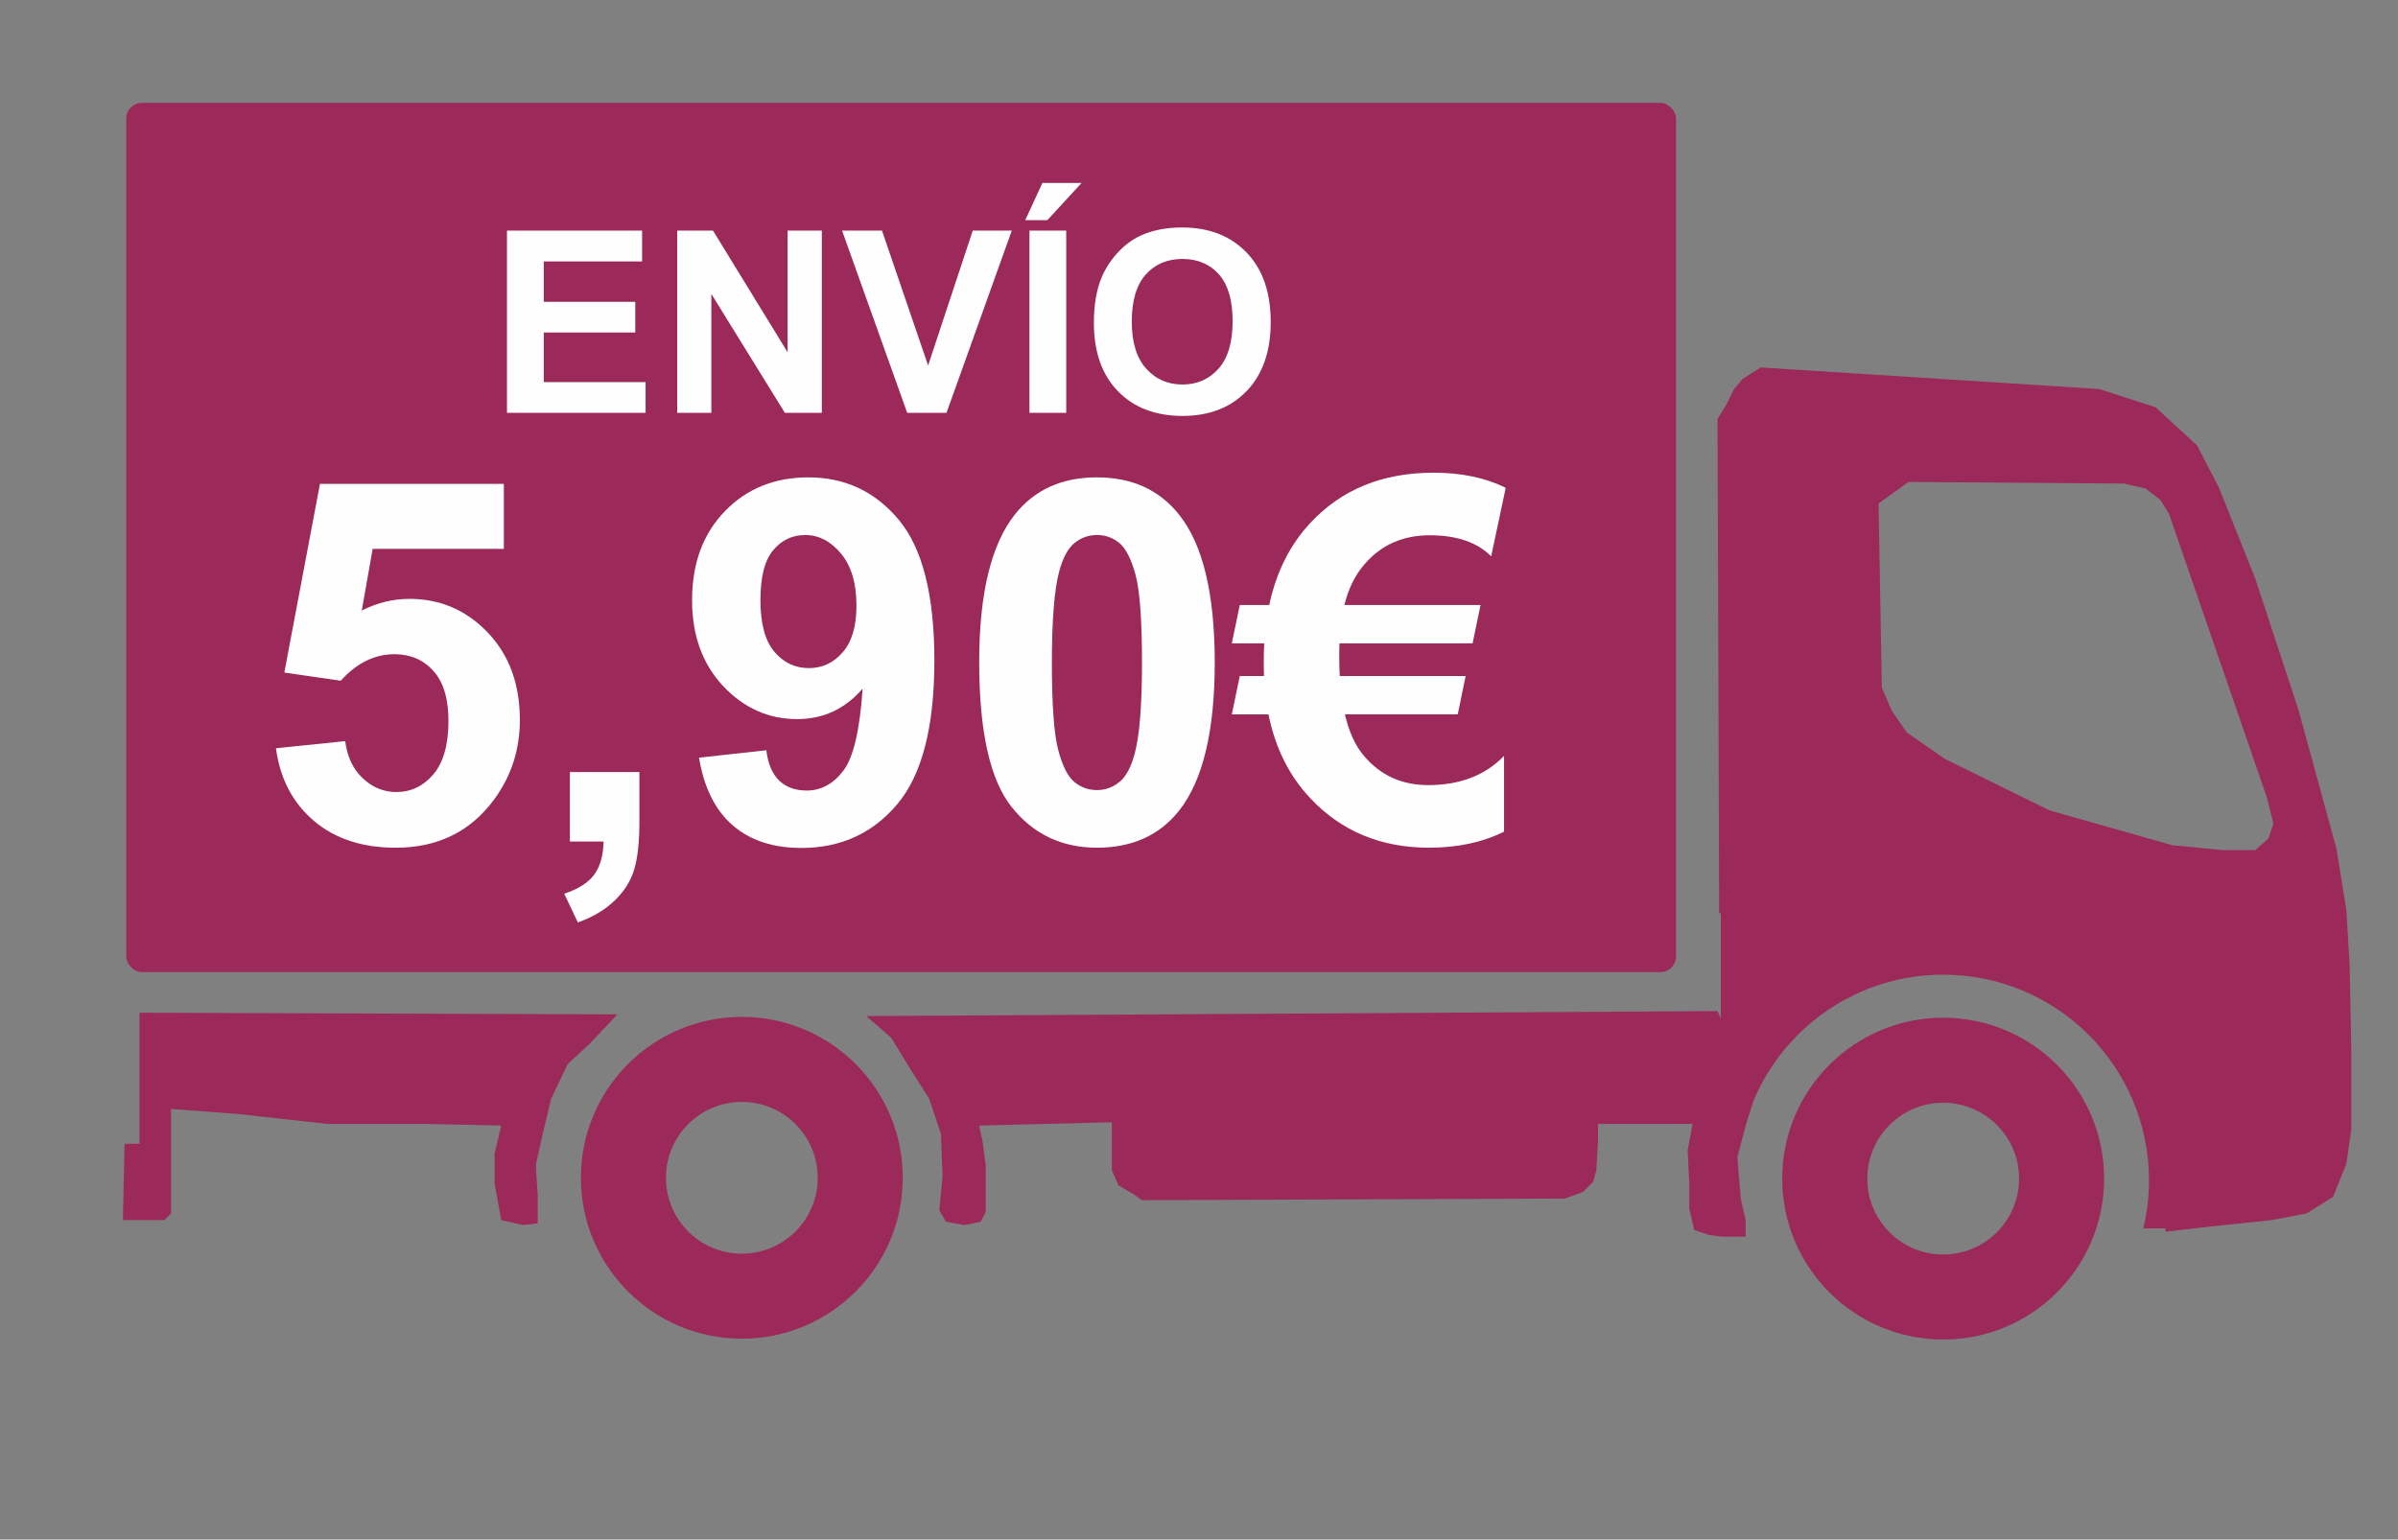
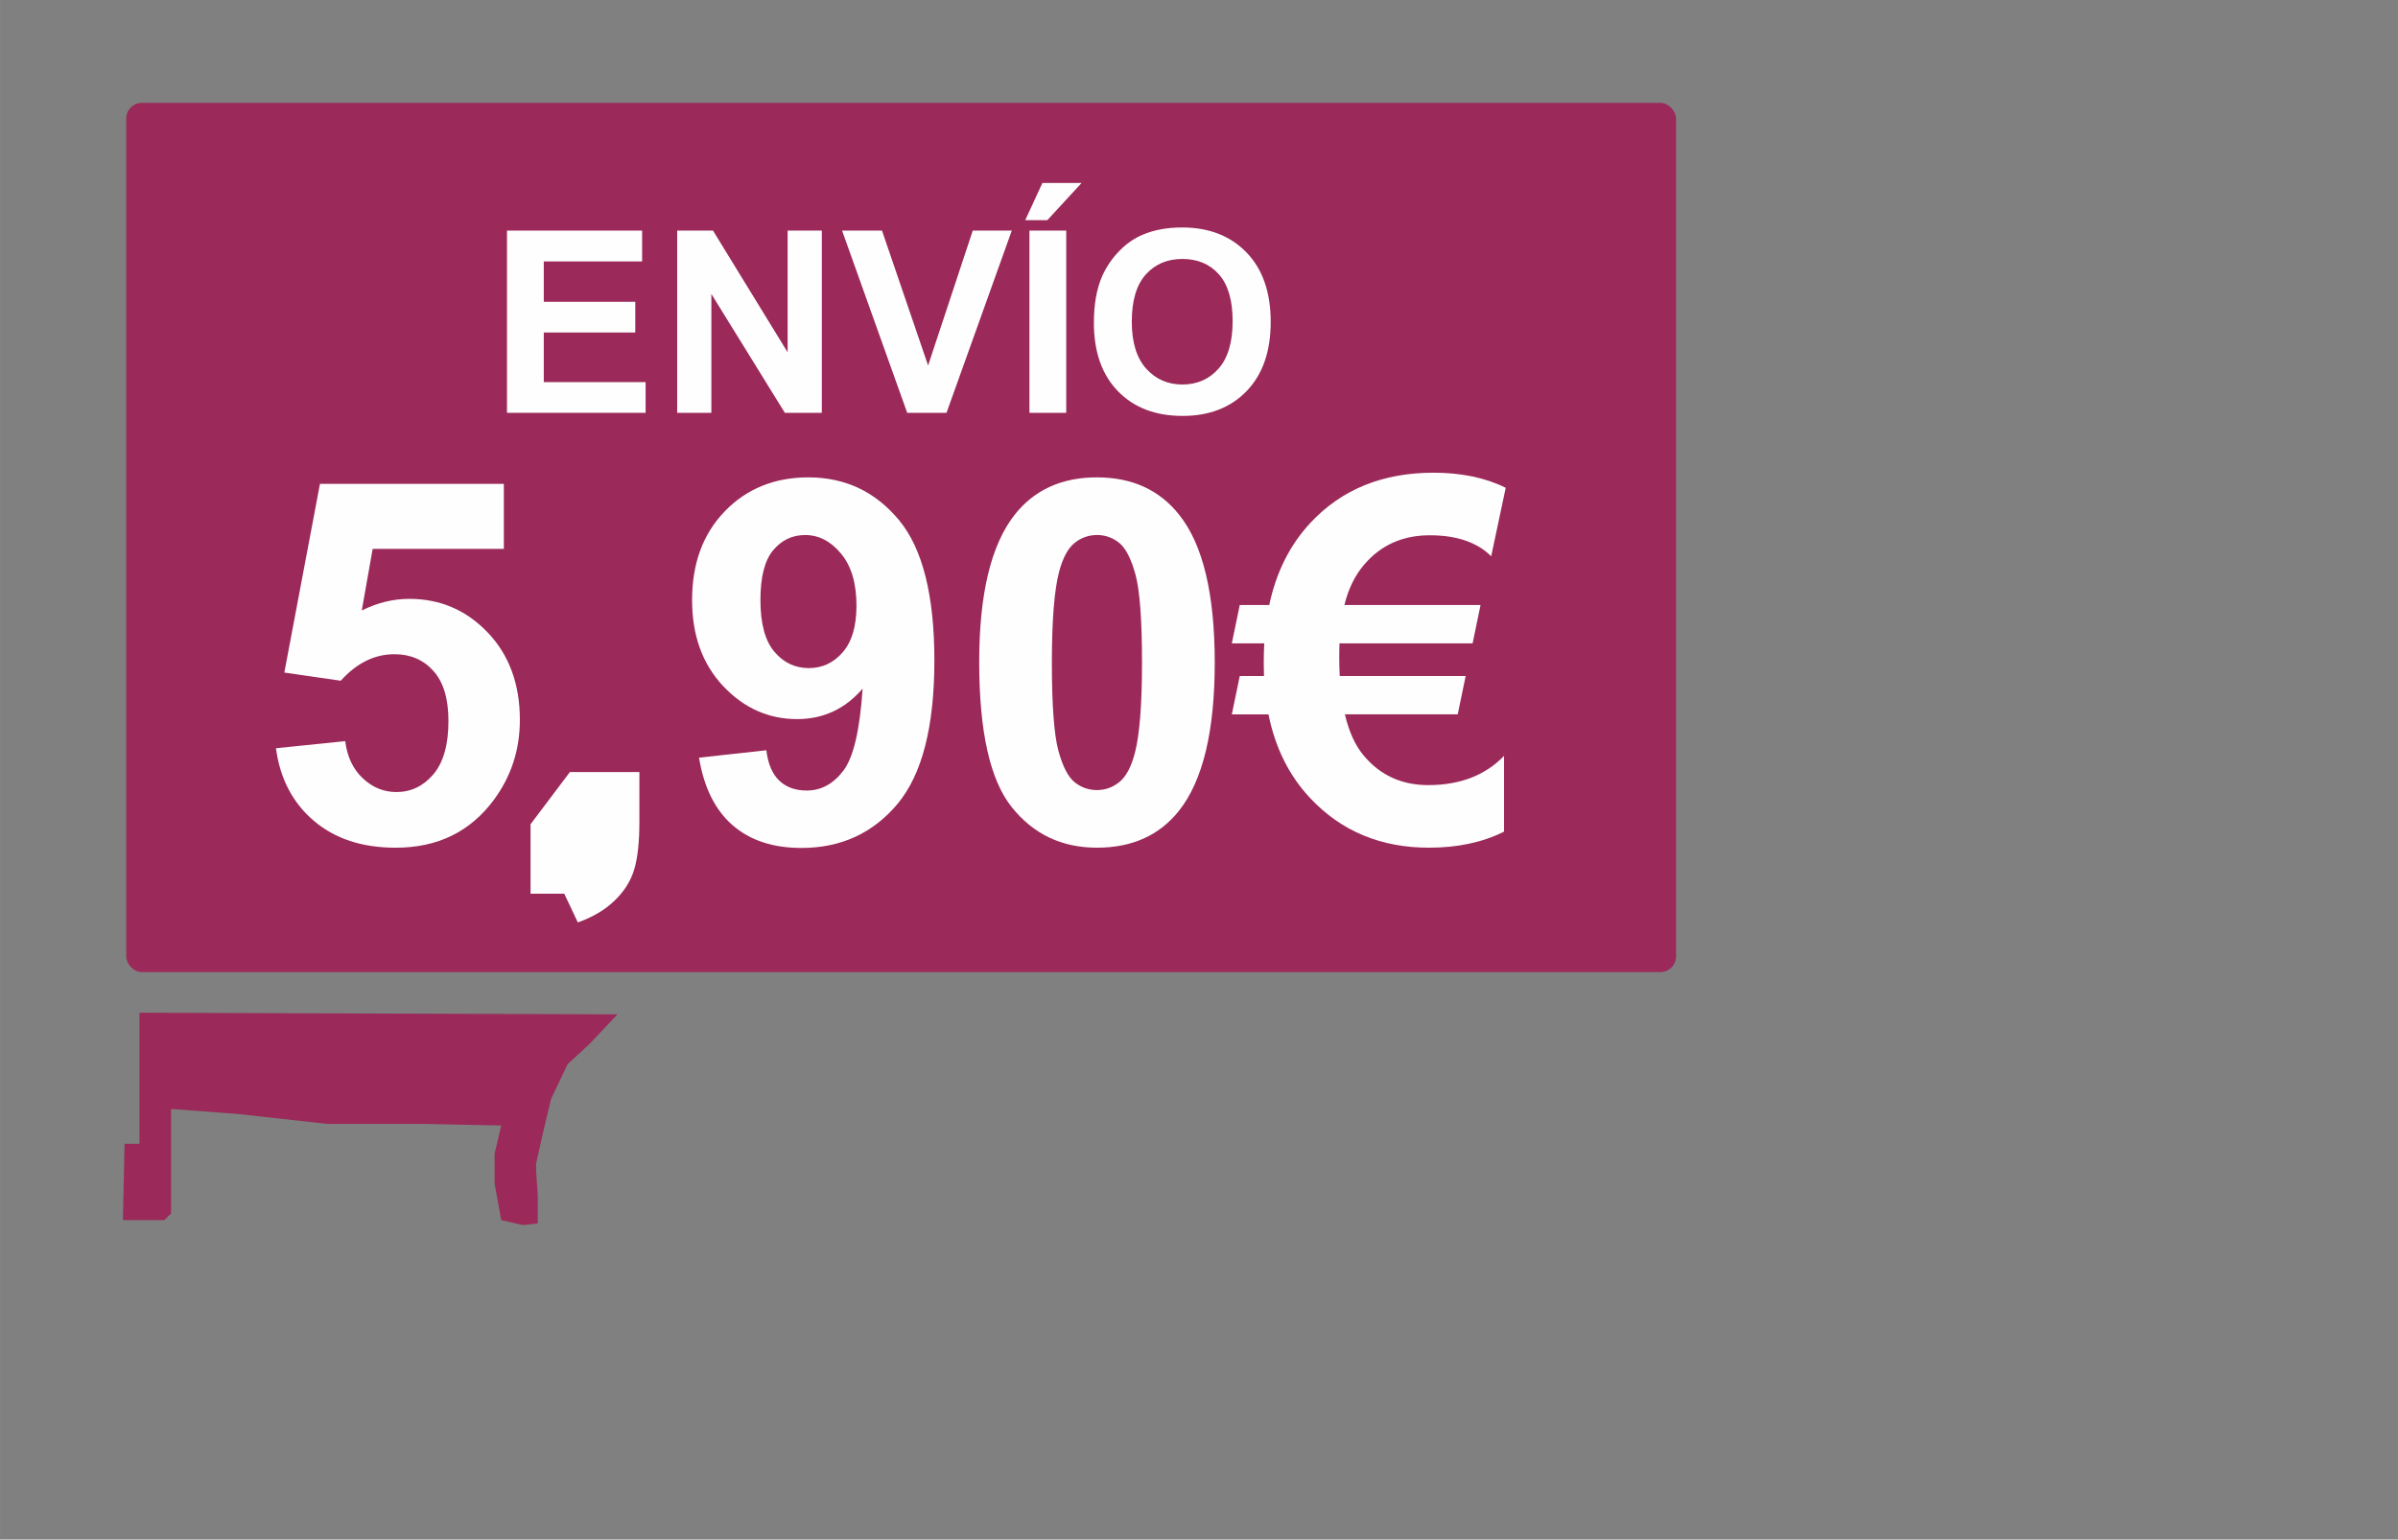
<svg xmlns="http://www.w3.org/2000/svg" xml:space="preserve" width="109px" height="70px" style="shape-rendering:geometricPrecision; text-rendering:geometricPrecision; image-rendering:optimizeQuality; fill-rule:evenodd; clip-rule:evenodd" viewBox="0 0 106.051 68.107">
  <rect x="0" y="0" width="106.051" height="68.107" fill="#808080" stroke="none" />
  <defs>
    <style type="text/css">
   
    .fil1 {fill:none}
    .fil0 {fill:#9B2959}
    .fil2 {fill:#FEFEFE;fill-rule:nonzero}
   
  </style>
  </defs>
  <g id="Capa_x0020_1">
    <rect class="fil0" x="5.581" y="4.551" width="68.541" height="38.454" rx="0.693" ry="0.693" />
-     <path class="fil0" d="M32.807 44.986c3.931,0 7.118,3.187 7.118,7.118 0,3.931 -3.187,7.118 -7.118,7.118 -3.931,0 -7.118,-3.187 -7.118,-7.118 0,-3.931 3.187,-7.118 7.118,-7.118zm6.934e-005 3.761c1.854,0 3.357,1.503 3.357,3.357 0,1.854 -1.503,3.357 -3.357,3.357 -1.854,0 -3.357,-1.503 -3.357,-3.357 0,-1.854 1.503,-3.357 3.357,-3.357z" />
-     <path class="fil0" d="M85.937 45.023c3.931,0 7.118,3.187 7.118,7.118 0,3.931 -3.187,7.118 -7.118,7.118 -3.931,0 -7.118,-3.187 -7.118,-7.118 0,-3.931 3.187,-7.118 7.118,-7.118zm6.934e-005 3.761c1.854,0 3.357,1.503 3.357,3.357 0,1.854 -1.503,3.357 -3.357,3.357 -1.854,0 -3.357,-1.503 -3.357,-3.357 0,-1.854 1.503,-3.357 3.357,-3.357z" />
    <path class="fil0" d="M6.168 44.803l0 5.797 -0.66 0 -0.073 3.376 1.835 0 0.294 -0.294 0 -4.623 2.935 0.22 3.963 0.44 4.256 0 3.449 0.073 -0.294 1.248 0 1.321 0.294 1.614 0.954 0.22 0.66 -0.073 0 -1.027 0 -0.22 -0.073 -1.101c0,-0.08 0,-0.244 0,-0.294l0.294 -1.321 0.367 -1.541 0.734 -1.541 0.954 -0.881 1.248 -1.321 -21.135 -0.073z" />
-     <path class="fil0" d="M92.836 17.21l-14.971 -0.954 -0.807 0.514 -0.367 0.44 -0.367 0.734 -0.367 0.587 0.073 21.869 0.073 -0.001 0 4.65 -0.147 -0.319 -37.647 0.22 1.101 0.954 0.807 1.321 0.881 1.394 0.514 1.541 0.073 1.908 -0.147 1.468 0.294 0.514 0.807 0.147 0.734 -0.147 0.22 -0.44 0 -0.954 0 -1.101 -0.147 -1.101 -0.147 -0.66 5.871 -0.147 0 2.128 0.294 0.66 0.734 0.44 0.294 0.22 18.713 -0.073 0.807 -0.294 0.44 -0.44 0.147 -0.514 0.073 -1.321 0 -0.734 4.183 0 -0.22 1.174 0.073 1.468 0 1.101 0.22 0.954 0.66 0.22 0.587 0.073 0.587 0 0.44 0c0,-0.061 0,-0.225 0,-0.294l0 -0.44 -0.22 -0.954 -0.147 -1.835 0.367 -1.394 0.351 -1.11c1.38,-3.269 4.615,-5.564 8.386,-5.564 5.026,0 9.1,4.074 9.1,9.1 0,0.732 -0.087,1.443 -0.25,2.124l0.981 0 -0.001 0.147 1.908 -0.22 2.789 -0.294 1.541 -0.294 1.174 -0.734 0.587 -1.468 0.22 -1.541 0 -0.22 0 -2.935 0 -0.22 -0.073 -3.816 -0.147 -2.495 -0.44 -2.715 -1.688 -6.164 -1.908 -5.797 -1.614 -4.036 -0.954 -1.835 -1.835 -1.688 -2.495 -0.807zm-8.439 4.11l9.54 0.073 0.954 0.22 0.66 0.514 0.367 0.587 4.33 12.549 0.294 1.174 -0.22 0.66 -0.587 0.514 -1.394 0 -2.275 -0.22 -5.43 -1.541 -4.623 -2.275 -1.688 -1.174 -0.66 -0.954 -0.44 -1.027 -0.073 -4.036 -0.073 -4.11 1.321 -0.954z" />
    <rect class="fil1" y="-1.61016e-005" width="106.051" height="68.107" />
    <path class="fil2" d="M12.204 33.101l3.063 -0.314c0.086,0.691 0.347,1.24 0.777,1.643 0.43,0.407 0.926,0.609 1.487,0.609 0.642,0 1.188,-0.261 1.632,-0.781 0.445,-0.523 0.669,-1.311 0.669,-2.361 0,-0.982 -0.22,-1.722 -0.665,-2.215 -0.441,-0.493 -1.016,-0.74 -1.722,-0.74 -0.882,0 -1.673,0.392 -2.376,1.173l-2.495 -0.362 1.576 -8.348 8.132 0 0 2.876 -5.801 0 -0.482 2.727c0.687,-0.344 1.386,-0.515 2.103,-0.515 1.363,0 2.521,0.497 3.466,1.487 0.949,0.994 1.423,2.282 1.423,3.866 0,1.319 -0.381,2.499 -1.147,3.534 -1.046,1.416 -2.491,2.122 -4.344,2.122 -1.483,0 -2.689,-0.396 -3.623,-1.192 -0.934,-0.796 -1.494,-1.864 -1.673,-3.209z" />
-     <path id="1" class="fil2" d="M25.203 34.154l3.074 0 0 2.2c0,0.889 -0.075,1.591 -0.228,2.107 -0.153,0.512 -0.444,0.975 -0.87,1.382 -0.426,0.411 -0.967,0.732 -1.625,0.964l-0.601 -1.27c0.62,-0.205 1.061,-0.486 1.322,-0.84 0.265,-0.359 0.403,-0.848 0.418,-1.468l-1.49 0 0 -3.074z" />
+     <path id="1" class="fil2" d="M25.203 34.154l3.074 0 0 2.2c0,0.889 -0.075,1.591 -0.228,2.107 -0.153,0.512 -0.444,0.975 -0.87,1.382 -0.426,0.411 -0.967,0.732 -1.625,0.964l-0.601 -1.27l-1.49 0 0 -3.074z" />
    <path id="12" class="fil2" d="M30.914 33.519l2.977 -0.329c0.075,0.605 0.265,1.053 0.572,1.345 0.306,0.291 0.71,0.437 1.214,0.437 0.635,0 1.173,-0.291 1.617,-0.874 0.448,-0.583 0.732,-1.793 0.855,-3.634 -0.773,0.9 -1.741,1.348 -2.899,1.348 -1.263,0 -2.353,-0.489 -3.268,-1.46 -0.915,-0.975 -1.375,-2.241 -1.375,-3.803 0,-1.629 0.486,-2.94 1.453,-3.937 0.964,-0.994 2.196,-1.494 3.69,-1.494 1.629,0 2.962,0.631 4.008,1.89 1.042,1.259 1.565,3.328 1.565,6.208 0,2.936 -0.545,5.05 -1.632,6.35 -1.087,1.296 -2.503,1.946 -4.247,1.946 -1.255,0 -2.267,-0.332 -3.04,-1.001 -0.773,-0.669 -1.27,-1.666 -1.49,-2.992zm6.963 -6.72c0,-0.994 -0.228,-1.763 -0.683,-2.308 -0.456,-0.549 -0.986,-0.822 -1.584,-0.822 -0.568,0 -1.042,0.224 -1.416,0.672 -0.377,0.448 -0.564,1.184 -0.564,2.208 0,1.035 0.205,1.797 0.613,2.279 0.407,0.486 0.919,0.728 1.531,0.728 0.59,0 1.091,-0.232 1.494,-0.699 0.407,-0.467 0.609,-1.154 0.609,-2.058z" />
    <path id="123" class="fil2" d="M48.511 21.118c1.558,0 2.772,0.557 3.646,1.666 1.042,1.311 1.565,3.489 1.565,6.533 0,3.033 -0.527,5.214 -1.576,6.544 -0.867,1.094 -2.077,1.64 -3.634,1.64 -1.558,0 -2.816,-0.598 -3.773,-1.8 -0.956,-1.199 -1.434,-3.339 -1.434,-6.417 0,-3.022 0.527,-5.196 1.576,-6.522 0.867,-1.094 2.077,-1.644 3.631,-1.644zm0 2.551c-0.37,0 -0.702,0.12 -0.994,0.355 -0.291,0.239 -0.519,0.665 -0.68,1.277 -0.209,0.796 -0.318,2.133 -0.318,4.015 0,1.883 0.097,3.175 0.284,3.877 0.19,0.706 0.43,1.173 0.717,1.408 0.291,0.232 0.62,0.351 0.99,0.351 0.374,0 0.706,-0.12 0.997,-0.359 0.291,-0.235 0.519,-0.661 0.68,-1.274 0.209,-0.788 0.318,-2.122 0.318,-4.004 0,-1.883 -0.097,-3.175 -0.284,-3.881 -0.191,-0.702 -0.43,-1.173 -0.717,-1.412 -0.291,-0.235 -0.62,-0.355 -0.994,-0.355z" />
    <path id="1234" class="fil2" d="M66.59 21.581l-0.642 3.029c-0.62,-0.62 -1.528,-0.93 -2.716,-0.93 -1.188,0 -2.151,0.426 -2.887,1.281 -0.418,0.482 -0.713,1.083 -0.889,1.804l6.021 0 -0.351 1.696 -5.887 0c-0.007,0.168 -0.011,0.385 -0.011,0.646 0,0.258 0.007,0.523 0.022,0.799l5.569 0 -0.351 1.696 -4.99 0c0.183,0.781 0.463,1.393 0.844,1.838 0.728,0.863 1.677,1.292 2.843,1.292 1.401,0 2.518,-0.43 3.351,-1.292l0 3.351c-0.949,0.474 -2.054,0.71 -3.317,0.71 -2.129,0 -3.881,-0.728 -5.252,-2.189 -0.934,-0.99 -1.55,-2.226 -1.849,-3.709l-1.621 0 0.351 -1.696 1.072 0c-0.007,-0.175 -0.011,-0.362 -0.011,-0.557 0,-0.336 0.007,-0.631 0.022,-0.889l-1.434 0 0.351 -1.696 1.304 0c0.306,-1.449 0.915,-2.667 1.827,-3.642 1.378,-1.475 3.19,-2.211 5.439,-2.211 1.225,0 2.29,0.22 3.194,0.669z" />
    <polygon class="fil2" points="22.421,18.263 22.421,10.201 28.397,10.201 28.397,11.566 24.048,11.566 24.048,13.352 28.095,13.352 28.095,14.71 24.048,14.71 24.048,16.904 28.551,16.904 28.551,18.263 " />
    <polygon id="1" class="fil2" points="29.948,18.263 29.948,10.201 31.532,10.201 34.832,15.584 34.832,10.201 36.345,10.201 36.345,18.263 34.71,18.263 31.46,13.005 31.46,18.263 " />
    <polygon id="12" class="fil2" points="40.121,18.263 37.24,10.201 39.006,10.201 41.045,16.168 43.02,10.201 44.746,10.201 41.859,18.263 " />
    <path id="123" class="fil2" d="M45.527 18.263l0 -8.062 1.627 0 0 8.062 -1.627 0zm-0.186 -8.524l0.758 -1.644 1.733 0 -1.513 1.644 -0.978 0z" />
    <path id="1234" class="fil2" d="M48.377 14.282c0,-0.822 0.122,-1.511 0.368,-2.069 0.184,-0.409 0.434,-0.779 0.751,-1.106 0.317,-0.325 0.664,-0.567 1.042,-0.725 0.503,-0.214 1.081,-0.319 1.738,-0.319 1.188,0 2.138,0.368 2.851,1.106 0.713,0.736 1.07,1.761 1.07,3.073 0,1.303 -0.355,2.32 -1.062,3.056 -0.708,0.734 -1.654,1.102 -2.836,1.102 -1.199,0 -2.153,-0.366 -2.861,-1.096 -0.708,-0.732 -1.061,-1.74 -1.061,-3.022zm1.676 -0.054c0,0.912 0.212,1.605 0.633,2.076 0.422,0.471 0.957,0.706 1.607,0.706 0.648,0 1.181,-0.233 1.597,-0.702 0.415,-0.467 0.623,-1.168 0.623,-2.102 0,-0.924 -0.203,-1.612 -0.606,-2.069 -0.406,-0.454 -0.944,-0.681 -1.614,-0.681 -0.672,0 -1.213,0.231 -1.624,0.691 -0.409,0.46 -0.616,1.153 -0.616,2.082z" />
  </g>
</svg>